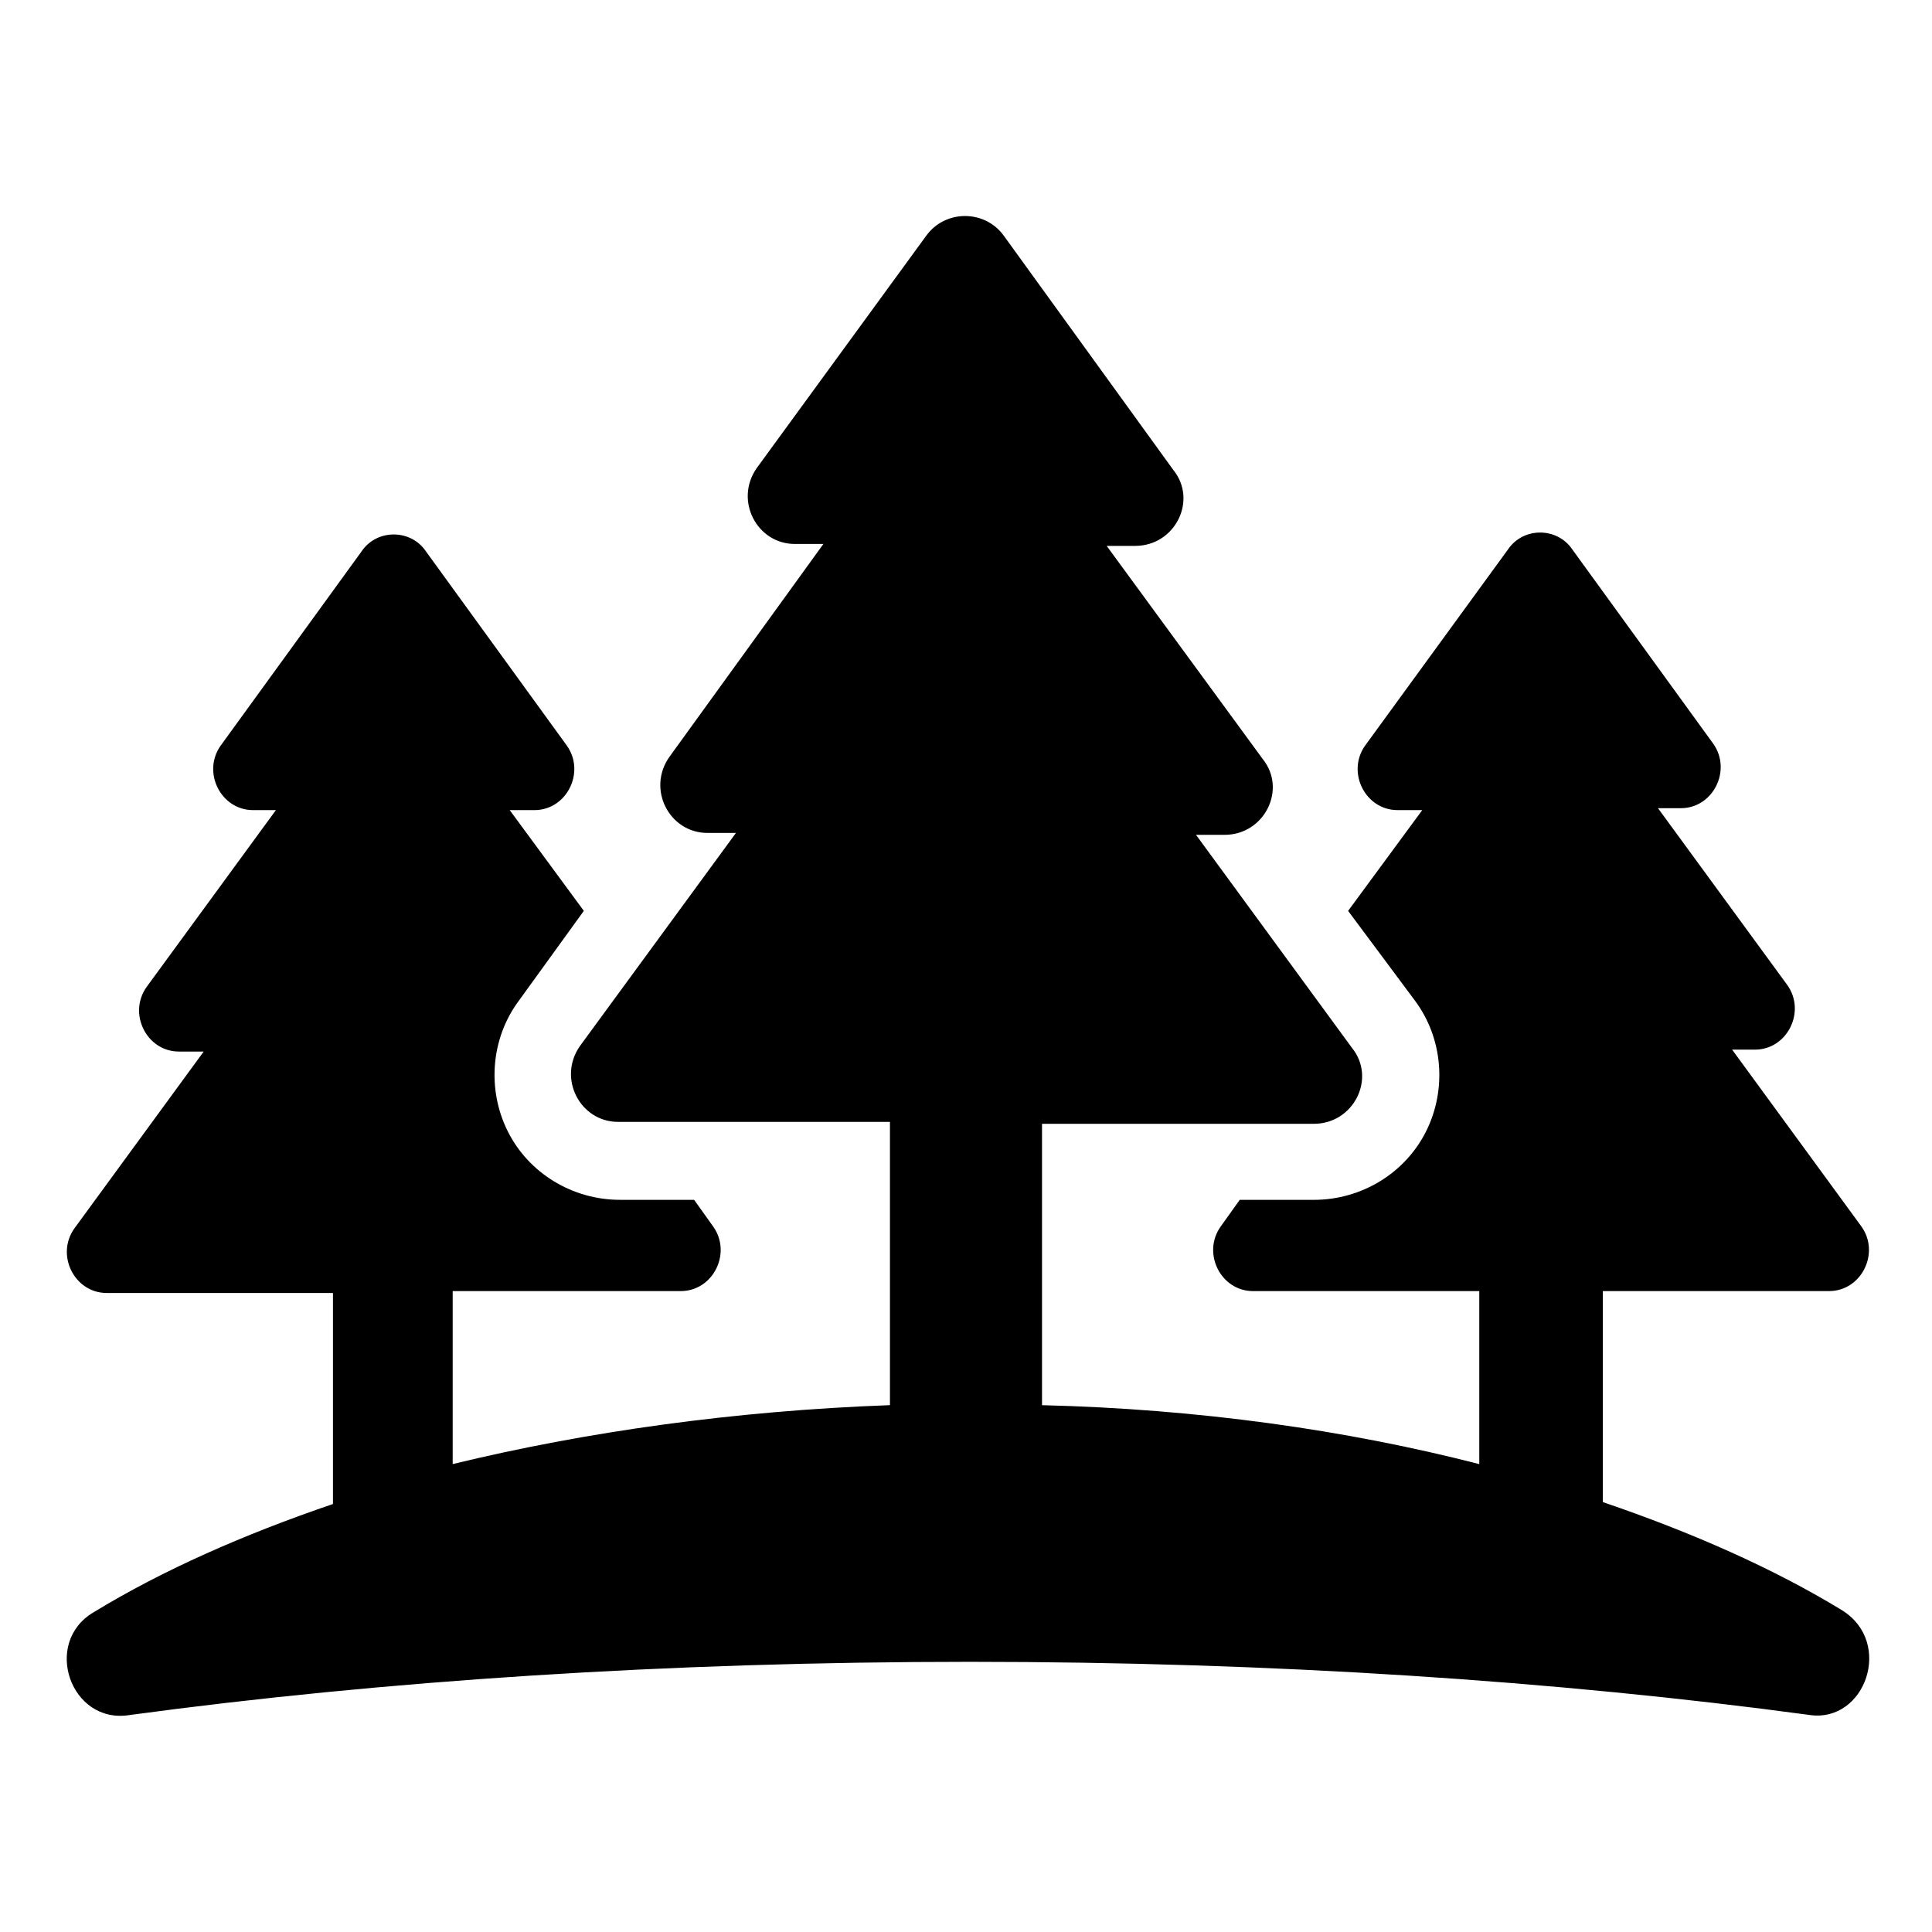
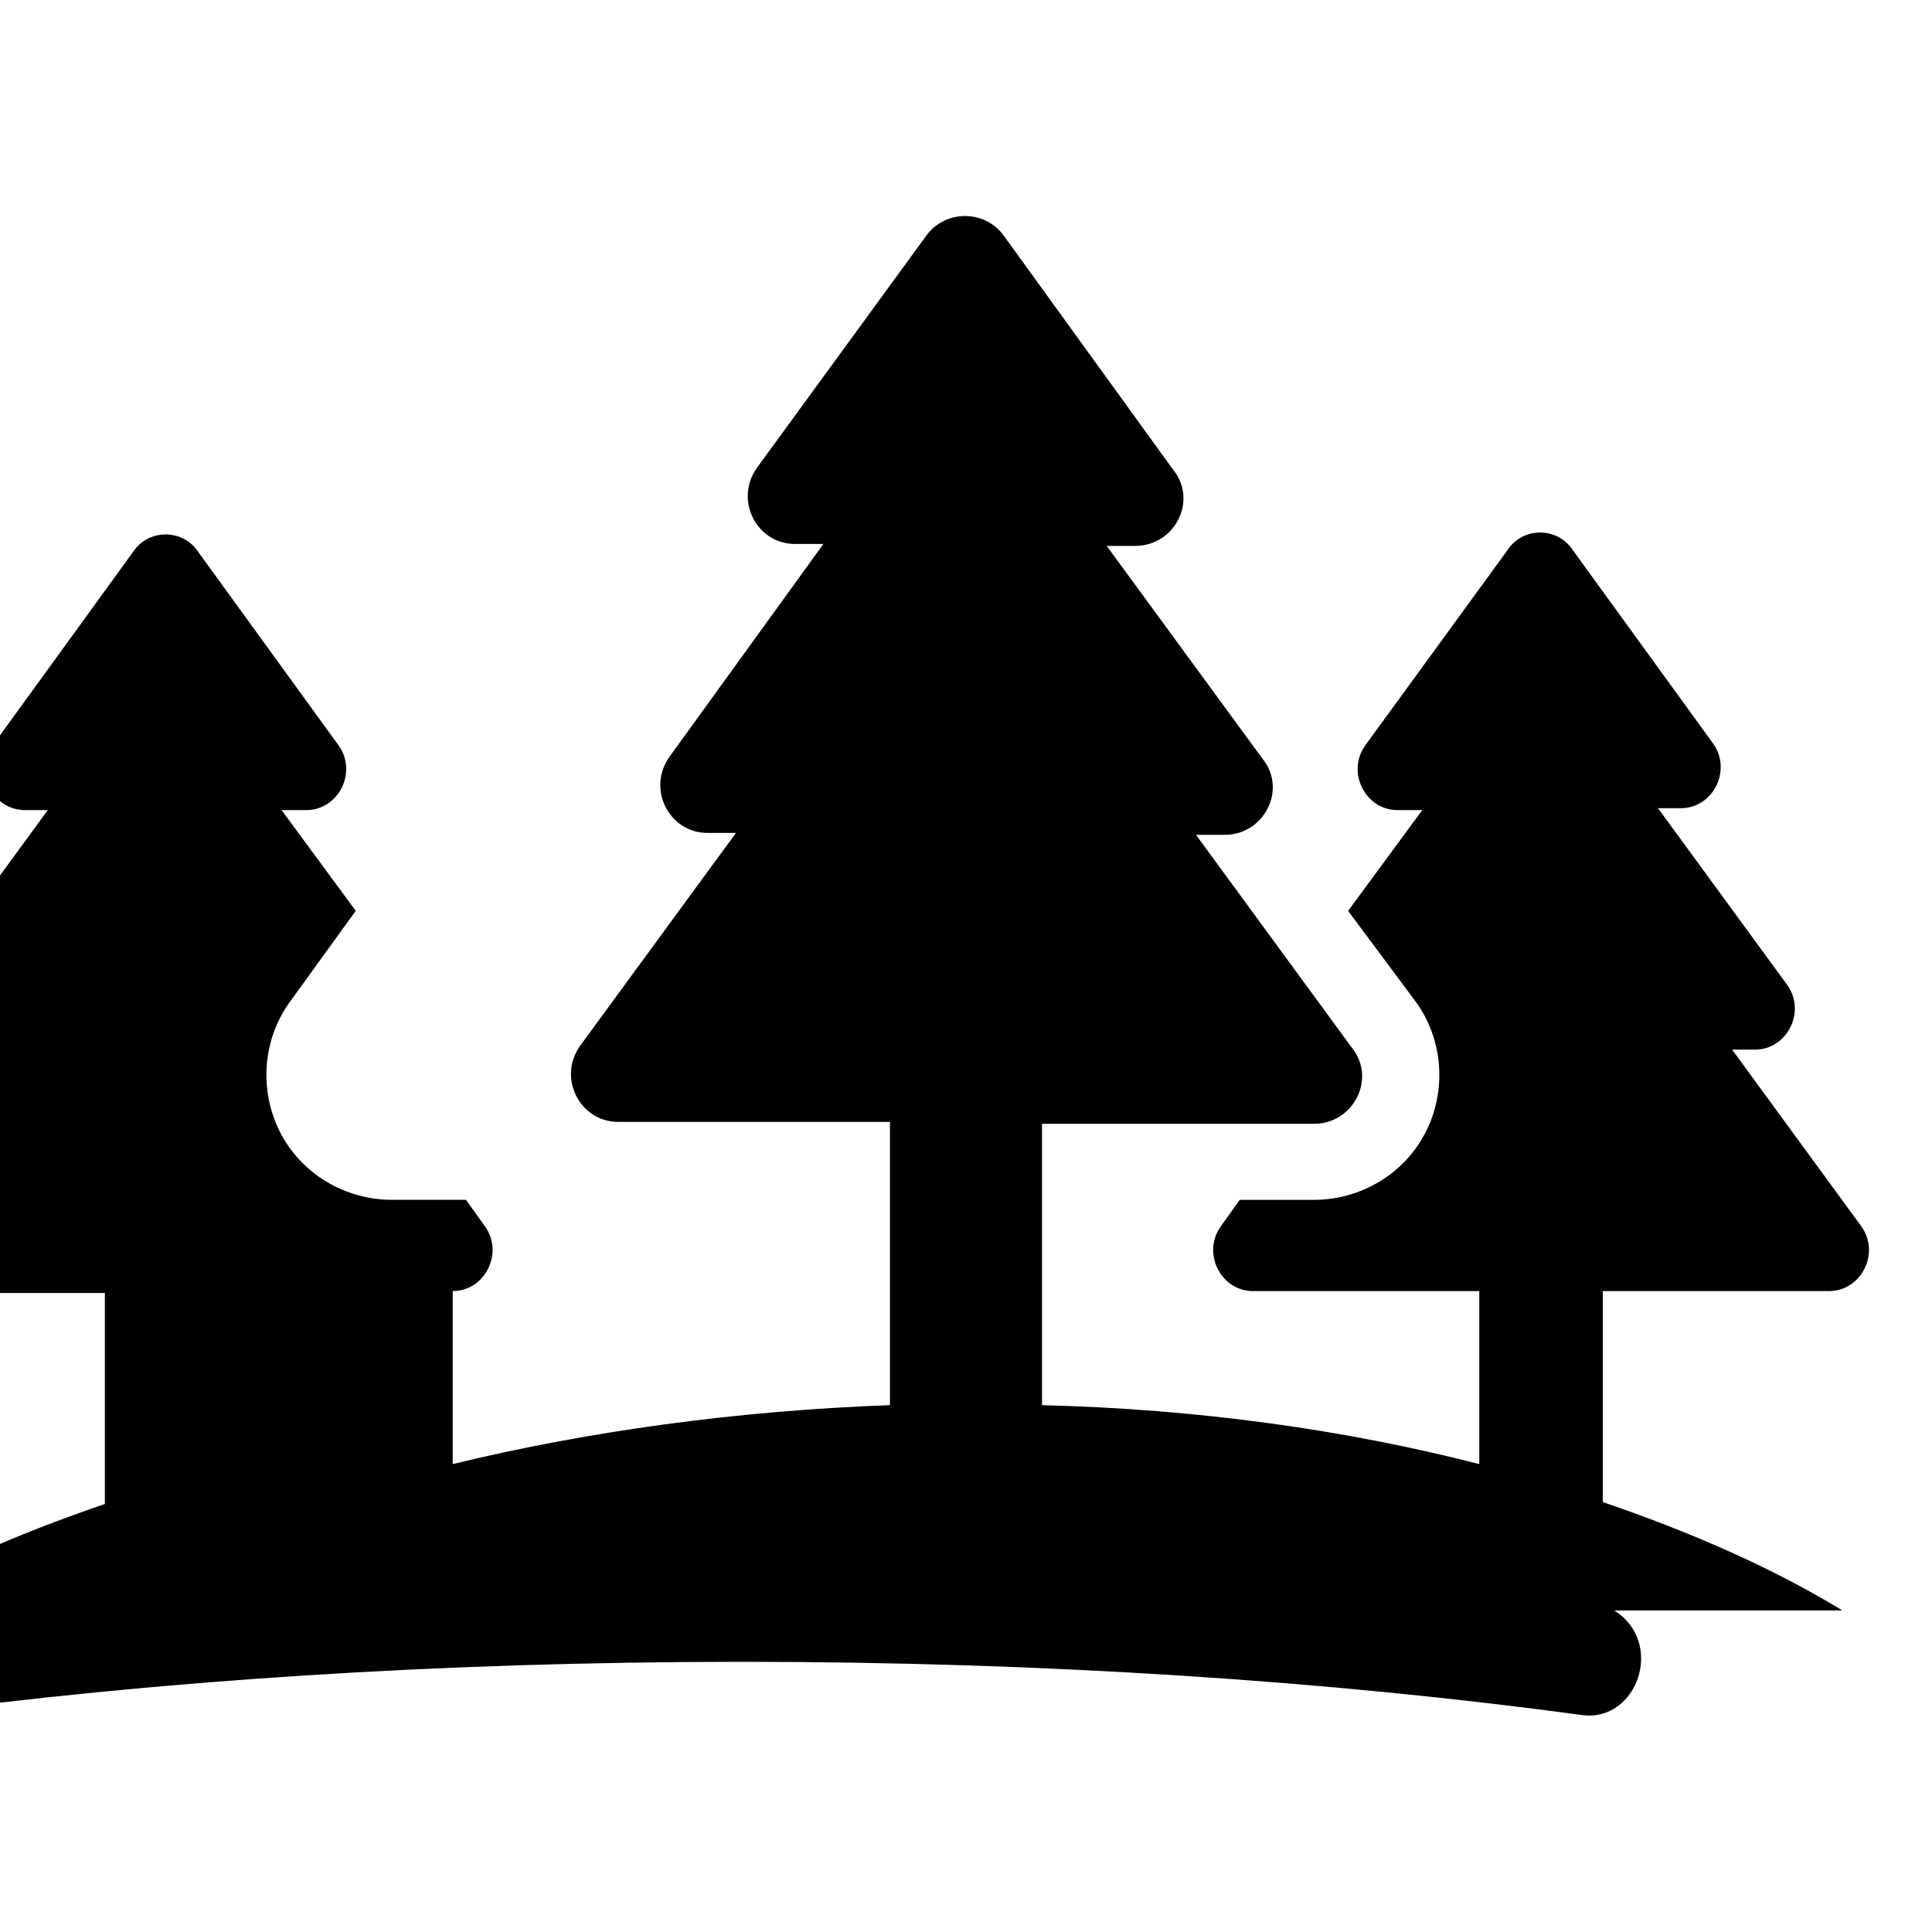
<svg xmlns="http://www.w3.org/2000/svg" fill="#000000" width="800px" height="800px" version="1.1" viewBox="144 144 512 512">
-   <path d="m632.25 570.79c-18.137-11.082-39.801-20.656-63.48-28.719v-55.922h59.953c8.566 0 13.602-10.078 8.566-17.129l-34.258-46.855h6.047c8.566 0 13.602-10.078 8.566-17.129l-34.258-46.855h6.047c8.566 0 13.602-10.078 8.566-17.129l-37.281-51.387c-4.031-6.047-13.098-6.047-17.129 0l-37.797 51.891c-5.039 7.055 0 17.129 8.566 17.129l6.551 0.004-19.648 26.703 17.633 23.68c7.559 10.078 8.566 23.68 3.023 34.762s-17.129 18.137-29.727 18.137h-19.648l-5.039 7.055c-5.039 7.055 0 17.129 8.566 17.129h59.953v45.848c-35.266-9.07-74.562-14.609-115.88-15.617v-74.566h72.043c10.578 0 16.625-12.09 10.078-20.152l-41.312-56.426h7.559c10.578 0 16.625-12.09 10.078-20.152l-41.312-56.426h7.559c10.578 0 16.625-12.09 10.078-20.152l-44.848-61.973c-5.039-7.055-15.617-7.055-20.656 0l-44.84 61.465c-6.047 8.566 0 20.152 10.078 20.152h7.559l-40.812 56.426c-6.047 8.566 0 20.152 10.078 20.152h7.559l-41.312 56.426c-6.047 8.566 0 20.152 10.078 20.152h72.043v75.066c-41.312 1.512-80.609 7.055-115.88 15.617v-45.848l60.453 0.004c8.566 0 13.602-10.078 8.566-17.129l-5.039-7.055h-19.648c-12.594 0-24.184-7.055-29.727-18.137s-4.535-24.688 3.023-34.762l17.129-23.68-19.645-26.699h6.551c8.566 0 13.602-10.078 8.566-17.129l-37.281-51.387c-4.031-6.047-13.098-6.047-17.129 0l-37.281 51.387c-5.039 7.055 0 17.129 8.566 17.129h6.047l-34.258 46.855c-5.039 7.055 0 17.129 8.566 17.129h6.551l-34.258 46.855c-5.039 7.055 0 17.129 8.566 17.129h59.953v55.922c-23.68 8.062-45.344 17.633-63.48 28.719-13.602 8.062-6.047 29.727 9.574 27.207 67.008-9.07 142.58-14.105 222.68-14.105 80.105 0 155.68 5.039 222.68 14.105 14.594 2.012 22.152-19.148 8.547-27.715z" />
+   <path d="m632.25 570.79c-18.137-11.082-39.801-20.656-63.48-28.719v-55.922h59.953c8.566 0 13.602-10.078 8.566-17.129l-34.258-46.855h6.047c8.566 0 13.602-10.078 8.566-17.129l-34.258-46.855h6.047c8.566 0 13.602-10.078 8.566-17.129l-37.281-51.387c-4.031-6.047-13.098-6.047-17.129 0l-37.797 51.891c-5.039 7.055 0 17.129 8.566 17.129l6.551 0.004-19.648 26.703 17.633 23.68c7.559 10.078 8.566 23.68 3.023 34.762s-17.129 18.137-29.727 18.137h-19.648l-5.039 7.055c-5.039 7.055 0 17.129 8.566 17.129h59.953v45.848c-35.266-9.07-74.562-14.609-115.88-15.617v-74.566h72.043c10.578 0 16.625-12.09 10.078-20.152l-41.312-56.426h7.559c10.578 0 16.625-12.09 10.078-20.152l-41.312-56.426h7.559c10.578 0 16.625-12.09 10.078-20.152l-44.848-61.973c-5.039-7.055-15.617-7.055-20.656 0l-44.84 61.465c-6.047 8.566 0 20.152 10.078 20.152h7.559l-40.812 56.426c-6.047 8.566 0 20.152 10.078 20.152h7.559l-41.312 56.426c-6.047 8.566 0 20.152 10.078 20.152h72.043v75.066c-41.312 1.512-80.609 7.055-115.88 15.617v-45.848c8.566 0 13.602-10.078 8.566-17.129l-5.039-7.055h-19.648c-12.594 0-24.184-7.055-29.727-18.137s-4.535-24.688 3.023-34.762l17.129-23.68-19.645-26.699h6.551c8.566 0 13.602-10.078 8.566-17.129l-37.281-51.387c-4.031-6.047-13.098-6.047-17.129 0l-37.281 51.387c-5.039 7.055 0 17.129 8.566 17.129h6.047l-34.258 46.855c-5.039 7.055 0 17.129 8.566 17.129h6.551l-34.258 46.855c-5.039 7.055 0 17.129 8.566 17.129h59.953v55.922c-23.68 8.062-45.344 17.633-63.48 28.719-13.602 8.062-6.047 29.727 9.574 27.207 67.008-9.07 142.58-14.105 222.68-14.105 80.105 0 155.68 5.039 222.68 14.105 14.594 2.012 22.152-19.148 8.547-27.715z" />
</svg>